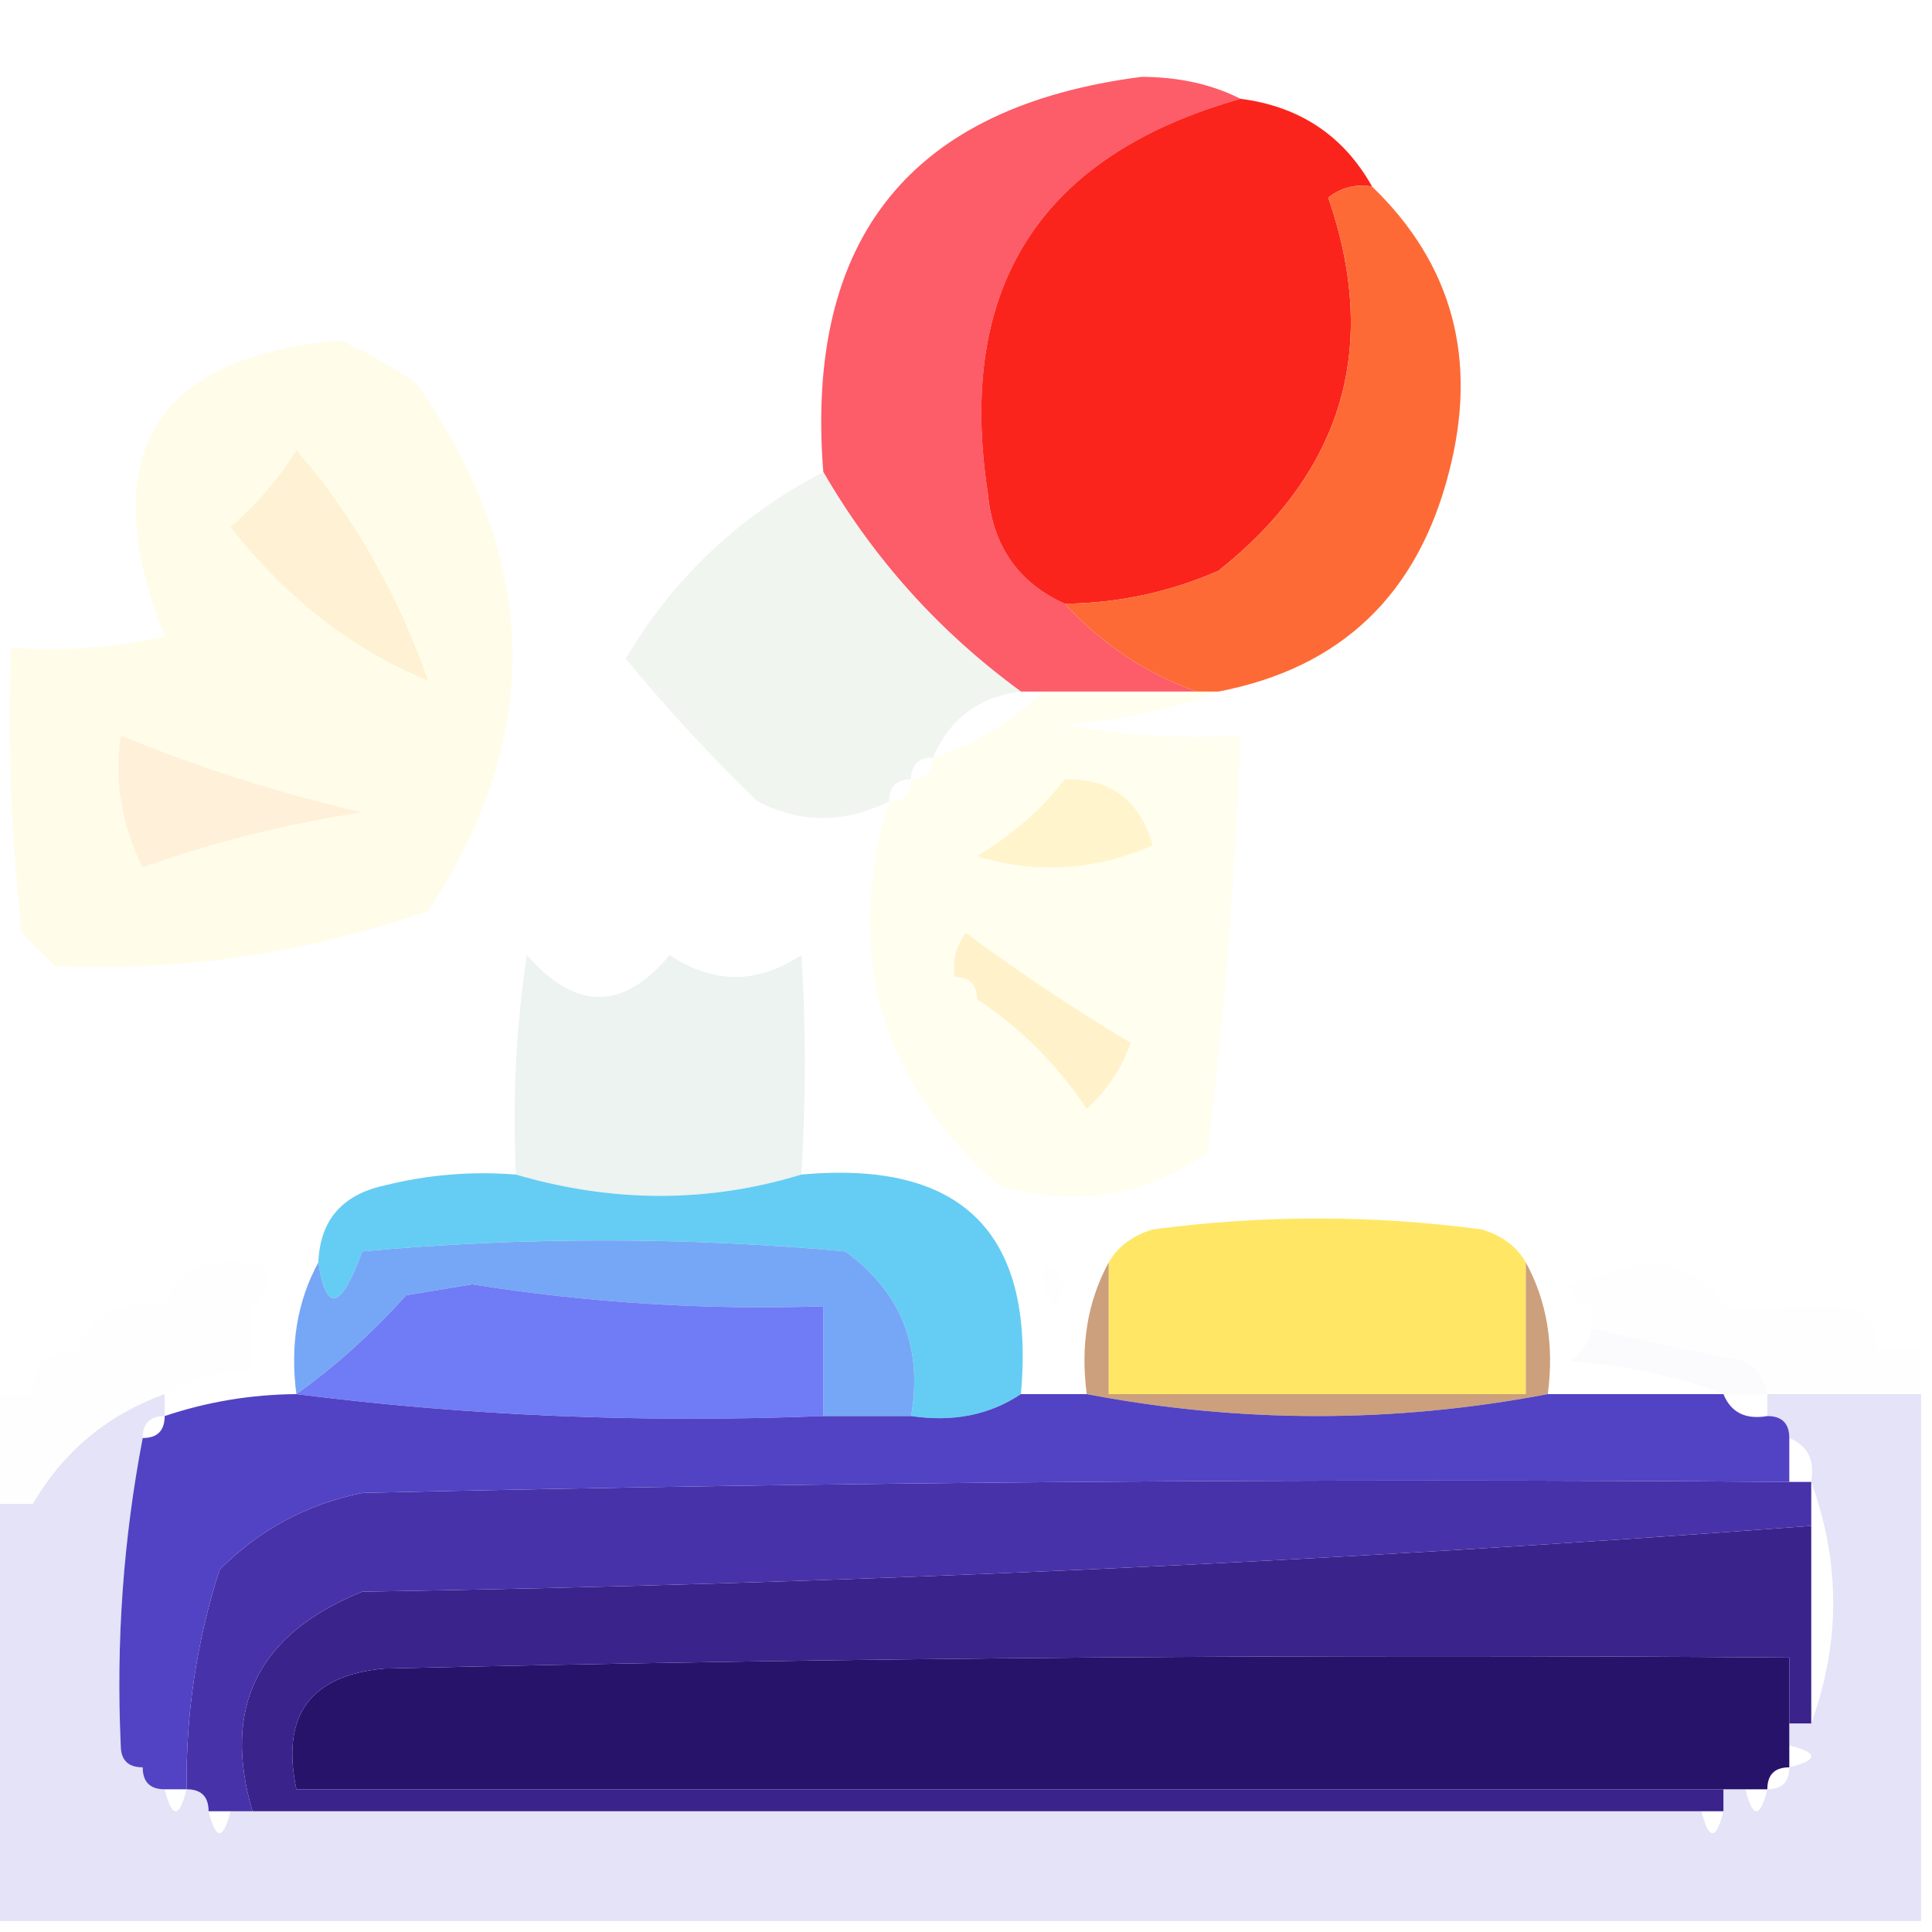
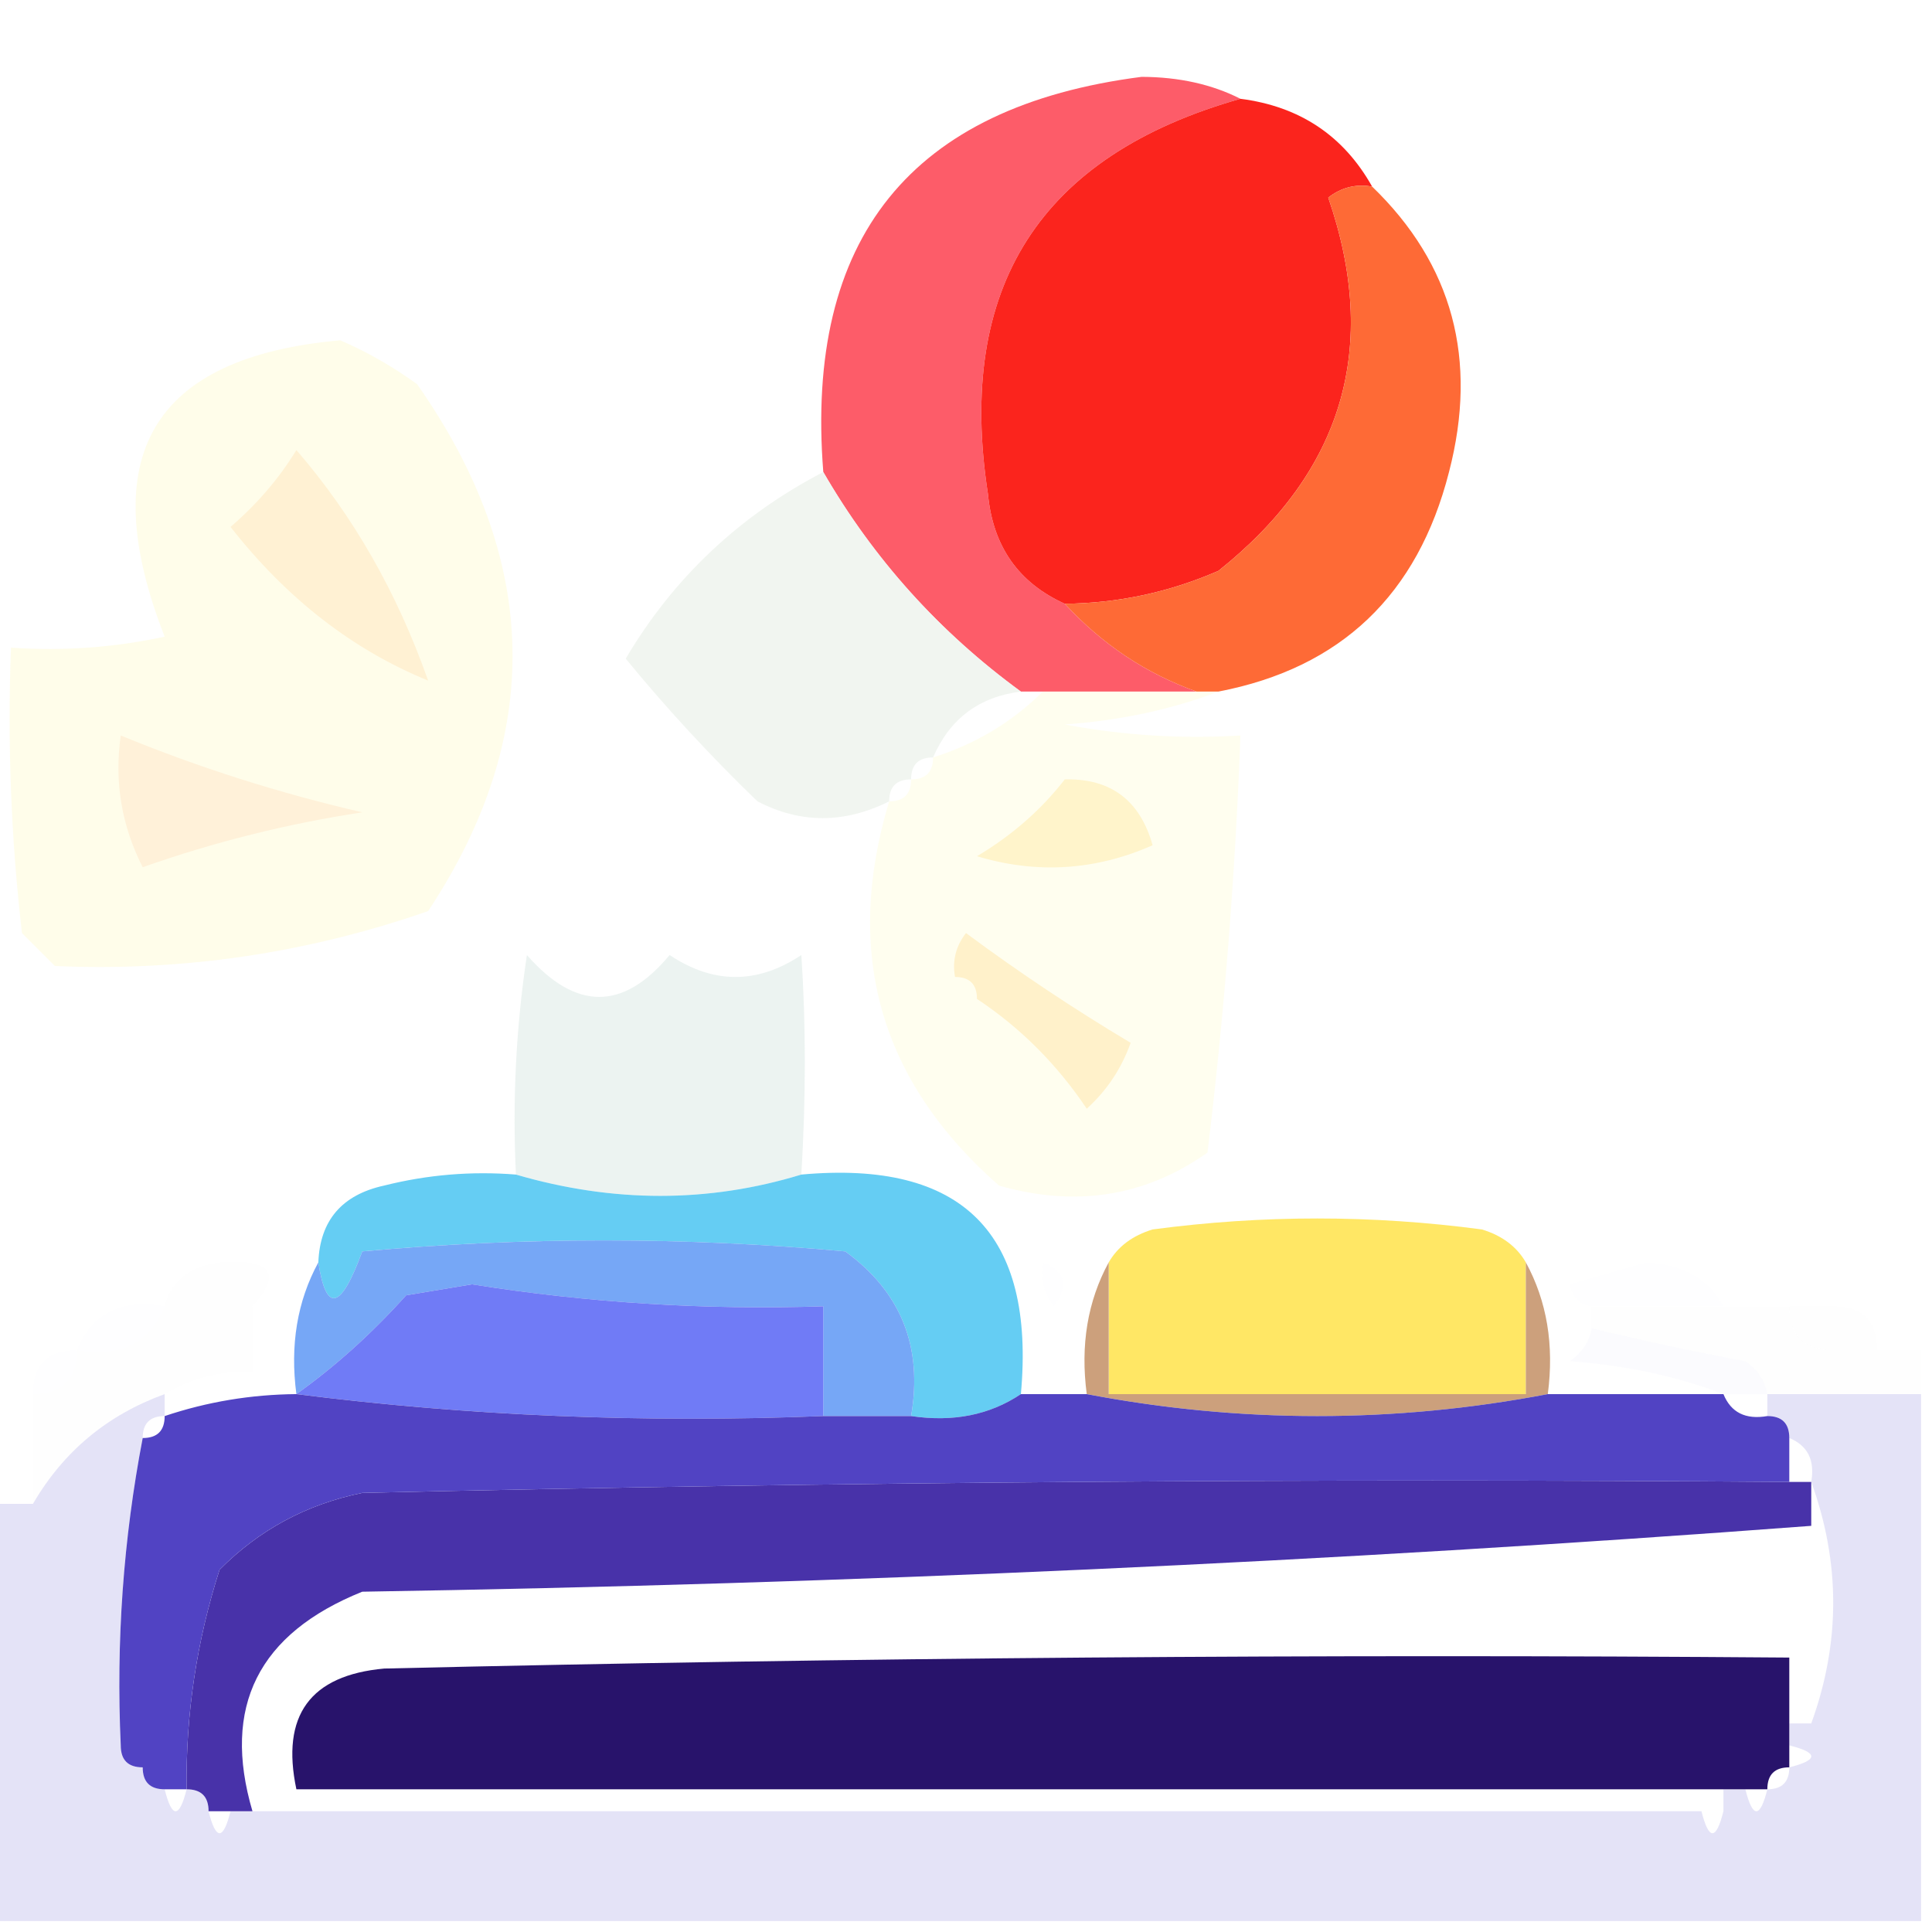
<svg xmlns="http://www.w3.org/2000/svg" version="1.1" width="88px" height="88px" style="shape-rendering:geometricPrecision; text-rendering:geometricPrecision; image-rendering:optimizeQuality; fill-rule:evenodd; clip-rule:evenodd">
  <g>
    <path style="opacity:1" fill="#fd5c69" d="M 56.5,4.5 C 47.373,7.083 43.54,13.082 45,22.5C 45.223,24.881 46.39,26.547 48.5,27.5C 50.195,29.344 52.195,30.677 54.5,31.5C 52.167,31.5 49.833,31.5 47.5,31.5C 47.167,31.5 46.833,31.5 46.5,31.5C 42.788,28.789 39.788,25.456 37.5,21.5C 36.656,10.85 41.489,4.85 52,3.5C 53.707,3.508 55.207,3.842 56.5,4.5 Z" />
  </g>
  <g>
    <path style="opacity:1" fill="#fb241d" d="M 56.5,4.5 C 59.198,4.845 61.198,6.178 62.5,8.5C 61.761,8.369 61.094,8.536 60.5,9C 62.849,15.806 61.183,21.472 55.5,26C 53.26,26.977 50.927,27.477 48.5,27.5C 46.39,26.547 45.223,24.881 45,22.5C 43.54,13.082 47.373,7.083 56.5,4.5 Z" />
  </g>
  <g>
    <path style="opacity:1" fill="#fe6a36" d="M 62.5,8.5 C 66.165,12.039 67.332,16.372 66,21.5C 64.573,27.095 61.073,30.428 55.5,31.5C 55.167,31.5 54.833,31.5 54.5,31.5C 52.195,30.677 50.195,29.344 48.5,27.5C 50.927,27.477 53.26,26.977 55.5,26C 61.183,21.472 62.849,15.806 60.5,9C 61.094,8.536 61.761,8.369 62.5,8.5 Z" />
  </g>
  <g>
    <path style="opacity:0.902" fill="#eff3ee" d="M 37.5,21.5 C 39.788,25.456 42.788,28.789 46.5,31.5C 44.596,31.738 43.262,32.738 42.5,34.5C 41.833,34.5 41.5,34.833 41.5,35.5C 40.833,35.5 40.5,35.833 40.5,36.5C 38.459,37.519 36.459,37.519 34.5,36.5C 32.343,34.416 30.343,32.249 28.5,30C 30.675,26.325 33.675,23.492 37.5,21.5 Z" />
  </g>
  <g>
    <path style="opacity:0.126" fill="#fff357" d="M 15.5,15.5 C 16.721,16.028 17.887,16.695 19,17.5C 24.623,25.516 24.789,33.516 19.5,41.5C 13.97,43.422 8.303,44.255 2.5,44C 2,43.5 1.5,43 1,42.5C 0.501,38.179 0.334,33.846 0.5,29.5C 2.857,29.663 5.19,29.497 7.5,29C 4.276,20.762 6.943,16.262 15.5,15.5 Z" />
  </g>
  <g>
    <path style="opacity:1" fill="#fff1d3" d="M 13.5,20.5 C 16.087,23.489 18.087,26.989 19.5,31C 16.055,29.593 13.055,27.259 10.5,24C 11.71,22.961 12.71,21.794 13.5,20.5 Z" />
  </g>
  <g>
    <path style="opacity:1" fill="#fff1d9" d="M 5.5,33.5 C 9.041,34.958 12.708,36.124 16.5,37C 13.082,37.521 9.748,38.355 6.5,39.5C 5.534,37.604 5.201,35.604 5.5,33.5 Z" />
  </g>
  <g>
    <path style="opacity:0.889" fill="#eaf2ef" d="M 36.5,53.5 C 32.267,54.794 27.934,54.794 23.5,53.5C 23.335,50.15 23.502,46.817 24,43.5C 26.222,46.044 28.389,46.044 30.5,43.5C 32.5,44.833 34.5,44.833 36.5,43.5C 36.712,46.652 36.712,49.985 36.5,53.5 Z" />
  </g>
  <g>
    <path style="opacity:0.096" fill="#fff55a" d="M 47.5,31.5 C 49.833,31.5 52.167,31.5 54.5,31.5C 54.833,31.5 55.167,31.5 55.5,31.5C 53.369,32.314 51.036,32.814 48.5,33C 51.146,33.497 53.813,33.664 56.5,33.5C 56.265,39.849 55.765,46.183 55,52.5C 52.159,54.504 48.993,55.004 45.5,54C 40.082,49.244 38.415,43.411 40.5,36.5C 41.167,36.5 41.5,36.167 41.5,35.5C 42.167,35.5 42.5,35.167 42.5,34.5C 44.434,33.89 46.101,32.89 47.5,31.5 Z" />
  </g>
  <g>
    <path style="opacity:1" fill="#fff1ca" d="M 44.5,45.5 C 44.5,44.833 44.167,44.5 43.5,44.5C 43.369,43.761 43.536,43.094 44,42.5C 46.414,44.291 48.914,45.957 51.5,47.5C 51.081,48.672 50.415,49.672 49.5,50.5C 48.145,48.479 46.479,46.812 44.5,45.5 Z" />
  </g>
  <g>
    <path style="opacity:0.738" fill="#fff0be" d="M 48.5,35.5 C 50.59,35.45 51.923,36.45 52.5,38.5C 49.894,39.652 47.227,39.818 44.5,39C 46.093,38.051 47.426,36.885 48.5,35.5 Z" />
  </g>
  <g>
    <path style="opacity:0.976" fill="#61ccf2" d="M 23.5,53.5 C 27.934,54.794 32.267,54.794 36.5,53.5C 43.833,52.833 47.167,56.167 46.5,63.5C 45.081,64.451 43.415,64.784 41.5,64.5C 42.041,61.348 41.041,58.848 38.5,57C 31.167,56.333 23.833,56.333 16.5,57C 15.526,59.664 14.859,59.831 14.5,57.5C 14.574,55.589 15.574,54.422 17.5,54C 19.473,53.505 21.473,53.338 23.5,53.5 Z" />
  </g>
  <g>
    <path style="opacity:0.004" fill="#180d71" d="M 11.5,59.5 C 10.167,59.5 8.833,59.5 7.5,59.5C 7.791,58.351 8.624,57.684 10,57.5C 12.36,57.324 12.86,57.991 11.5,59.5 Z" />
  </g>
  <g>
    <path style="opacity:0.902" fill="#679df5" d="M 41.5,64.5 C 40.167,64.5 38.833,64.5 37.5,64.5C 37.5,62.833 37.5,61.167 37.5,59.5C 32.133,59.677 26.8,59.344 21.5,58.5C 20.5,58.667 19.5,58.833 18.5,59C 16.917,60.758 15.25,62.258 13.5,63.5C 13.205,61.265 13.539,59.265 14.5,57.5C 14.859,59.831 15.526,59.664 16.5,57C 23.833,56.333 31.167,56.333 38.5,57C 41.041,58.848 42.041,61.348 41.5,64.5 Z" />
  </g>
  <g>
    <path style="opacity:0.008" fill="#e3e2ff" d="M 47.5,57.5 C 48.525,57.897 48.692,58.563 48,59.5C 47.536,58.906 47.369,58.239 47.5,57.5 Z" />
  </g>
  <g>
    <path style="opacity:0.902" fill="#ffe455" d="M 69.5,57.5 C 69.5,59.5 69.5,61.5 69.5,63.5C 63.167,63.5 56.833,63.5 50.5,63.5C 50.5,61.5 50.5,59.5 50.5,57.5C 50.917,56.778 51.584,56.278 52.5,56C 57.5,55.333 62.5,55.333 67.5,56C 68.416,56.278 69.082,56.778 69.5,57.5 Z" />
  </g>
  <g>
    <path style="opacity:0.004" fill="#4422fa" d="M 78.5,59.5 C 76.5,59.5 74.5,59.5 72.5,59.5C 71.957,59.44 71.624,59.107 71.5,58.5C 72.667,58.167 73.833,57.833 75,57.5C 76.681,57.608 77.848,58.275 78.5,59.5 Z" />
  </g>
  <g>
    <path style="opacity:0.004" fill="#0303ff" d="M 7.5,59.5 C 6.817,61.176 5.483,61.843 3.5,61.5C 4.183,59.824 5.517,59.157 7.5,59.5 Z" />
  </g>
  <g>
    <path style="opacity:0.004" fill="#0000f3" d="M 81.5,59.5 C 82.167,59.5 82.833,59.5 83.5,59.5C 83.5,60.167 83.5,60.833 83.5,61.5C 82.167,61.5 81.5,60.833 81.5,59.5 Z" />
  </g>
  <g>
    <path style="opacity:0.004" fill="#000002" d="M 83.5,59.5 C 84.833,59.5 85.5,60.167 85.5,61.5C 84.833,61.5 84.167,61.5 83.5,61.5C 83.5,60.833 83.5,60.167 83.5,59.5 Z" />
  </g>
  <g>
    <path style="opacity:0.008" fill="#c1bfd2" d="M 72.5,60.5 C 72.5,60.167 72.5,59.833 72.5,59.5C 74.5,59.5 76.5,59.5 78.5,59.5C 79.5,59.5 80.5,59.5 81.5,59.5C 81.5,60.833 82.167,61.5 83.5,61.5C 83.5,62.167 83.5,62.833 83.5,63.5C 82.5,63.5 81.5,63.5 80.5,63.5C 80.389,62.883 80.056,62.383 79.5,62C 77.134,61.56 74.801,61.06 72.5,60.5 Z" />
  </g>
  <g>
    <path style="opacity:0.004" fill="#0000ff" d="M 3.5,61.5 C 3.5,62.833 2.833,63.5 1.5,63.5C 1.5,62.167 2.167,61.5 3.5,61.5 Z" />
  </g>
  <g>
    <path style="opacity:0.894" fill="#5f6cf5" d="M 37.5,64.5 C 29.316,64.826 21.316,64.492 13.5,63.5C 15.25,62.258 16.917,60.758 18.5,59C 19.5,58.833 20.5,58.667 21.5,58.5C 26.8,59.344 32.133,59.677 37.5,59.5C 37.5,61.167 37.5,62.833 37.5,64.5 Z" />
  </g>
  <g>
    <path style="opacity:0.012" fill="#694dc5" d="M 47.5,61.5 C 48.833,62.167 48.833,62.167 47.5,61.5 Z" />
  </g>
  <g>
    <path style="opacity:0.02" fill="#6356db" d="M 72.5,60.5 C 74.801,61.06 77.134,61.56 79.5,62C 80.056,62.383 80.389,62.883 80.5,63.5C 79.833,63.5 79.167,63.5 78.5,63.5C 76.369,62.686 74.036,62.186 71.5,62C 72.056,61.617 72.389,61.117 72.5,60.5 Z" />
  </g>
  <g>
    <path style="opacity:0.004" fill="#0202f2" d="M 83.5,61.5 C 84.167,61.5 84.833,61.5 85.5,61.5C 85.5,62.167 85.5,62.833 85.5,63.5C 84.833,63.5 84.167,63.5 83.5,63.5C 83.5,62.833 83.5,62.167 83.5,61.5 Z" />
  </g>
  <g>
    <path style="opacity:0.004" fill="#00000d" d="M 85.5,61.5 C 86.167,61.5 86.833,61.5 87.5,61.5C 87.5,62.167 87.5,62.833 87.5,63.5C 86.833,63.5 86.167,63.5 85.5,63.5C 85.5,62.833 85.5,62.167 85.5,61.5 Z" />
  </g>
  <g>
    <path style="opacity:0.004" fill="#b6b3db" d="M 7.5,59.5 C 8.833,59.5 10.167,59.5 11.5,59.5C 11.5,60.5 11.5,61.5 11.5,62.5C 10.041,62.433 8.708,62.766 7.5,63.5C 4.885,64.45 2.885,66.117 1.5,68.5C 1.5,66.833 1.5,65.167 1.5,63.5C 2.833,63.5 3.5,62.833 3.5,61.5C 5.483,61.843 6.817,61.176 7.5,59.5 Z" />
  </g>
  <g>
    <path style="opacity:0.937" fill="#c89a73" d="M 50.5,57.5 C 50.5,59.5 50.5,61.5 50.5,63.5C 56.833,63.5 63.167,63.5 69.5,63.5C 69.5,61.5 69.5,59.5 69.5,57.5C 70.461,59.265 70.795,61.265 70.5,63.5C 63.5,64.833 56.5,64.833 49.5,63.5C 49.205,61.265 49.539,59.265 50.5,57.5 Z" />
  </g>
  <g>
-     <path style="opacity:0.004" fill="#c539fb" d="M -0.5,63.5 C 0.167,63.5 0.833,63.5 1.5,63.5C 1.5,65.167 1.5,66.833 1.5,68.5C 0.833,68.5 0.167,68.5 -0.5,68.5C -0.5,66.833 -0.5,65.167 -0.5,63.5 Z" />
-   </g>
+     </g>
  <g>
    <path style="opacity:0.161" fill="#5c53cf" d="M 7.5,63.5 C 7.5,63.833 7.5,64.167 7.5,64.5C 6.833,64.5 6.5,64.833 6.5,65.5C 5.883,65.611 5.383,65.944 5,66.5C 4.186,71.02 4.353,75.354 5.5,79.5C 5.5,80.167 5.833,80.5 6.5,80.5C 6.5,81.167 6.833,81.5 7.5,81.5C 7.833,82.833 8.167,82.833 8.5,81.5C 9.167,81.5 9.5,81.833 9.5,82.5C 9.833,83.833 10.167,83.833 10.5,82.5C 10.833,82.5 11.167,82.5 11.5,82.5C 33.5,82.5 55.5,82.5 77.5,82.5C 77.833,83.833 78.167,83.833 78.5,82.5C 78.5,82.167 78.5,81.833 78.5,81.5C 78.833,81.5 79.167,81.5 79.5,81.5C 79.833,82.833 80.167,82.833 80.5,81.5C 81.167,81.5 81.5,81.167 81.5,80.5C 82.833,80.167 82.833,79.833 81.5,79.5C 81.5,79.167 81.5,78.833 81.5,78.5C 81.833,78.5 82.167,78.5 82.5,78.5C 83.833,74.833 83.833,71.167 82.5,67.5C 82.672,66.508 82.338,65.842 81.5,65.5C 81.5,64.833 81.167,64.5 80.5,64.5C 80.5,64.167 80.5,63.833 80.5,63.5C 81.5,63.5 82.5,63.5 83.5,63.5C 84.167,63.5 84.833,63.5 85.5,63.5C 86.167,63.5 86.833,63.5 87.5,63.5C 87.5,71.5 87.5,79.5 87.5,87.5C 58.167,87.5 28.833,87.5 -0.5,87.5C -0.5,81.167 -0.5,74.833 -0.5,68.5C 0.167,68.5 0.833,68.5 1.5,68.5C 2.885,66.117 4.885,64.45 7.5,63.5 Z M 6.5,65.5 C 5.617,70.103 5.283,74.77 5.5,79.5C 4.353,75.354 4.186,71.02 5,66.5C 5.383,65.944 5.883,65.611 6.5,65.5 Z" />
  </g>
  <g>
    <path style="opacity:1" fill="#28136b" d="M 81.5,78.5 C 81.5,78.833 81.5,79.167 81.5,79.5C 81.5,79.833 81.5,80.167 81.5,80.5C 80.833,80.5 80.5,80.833 80.5,81.5C 80.167,81.5 79.833,81.5 79.5,81.5C 79.167,81.5 78.833,81.5 78.5,81.5C 56.833,81.5 35.167,81.5 13.5,81.5C 12.79,78.141 14.124,76.307 17.5,76C 38.831,75.5 60.164,75.333 81.5,75.5C 81.5,76.5 81.5,77.5 81.5,78.5 Z" />
  </g>
  <g>
-     <path style="opacity:1" fill="#3a238b" d="M 82.5,69.5 C 82.5,72.5 82.5,75.5 82.5,78.5C 82.167,78.5 81.833,78.5 81.5,78.5C 81.5,77.5 81.5,76.5 81.5,75.5C 60.164,75.333 38.831,75.5 17.5,76C 14.124,76.307 12.79,78.141 13.5,81.5C 35.167,81.5 56.833,81.5 78.5,81.5C 78.5,81.833 78.5,82.167 78.5,82.5C 78.167,82.5 77.833,82.5 77.5,82.5C 55.5,82.5 33.5,82.5 11.5,82.5C 10.097,77.739 11.763,74.406 16.5,72.5C 38.721,72.142 60.721,71.142 82.5,69.5 Z" />
-   </g>
+     </g>
  <g>
    <path style="opacity:1" fill="#4832a9" d="M 81.5,67.5 C 81.833,67.5 82.167,67.5 82.5,67.5C 82.5,68.167 82.5,68.833 82.5,69.5C 60.721,71.142 38.721,72.142 16.5,72.5C 11.763,74.406 10.097,77.739 11.5,82.5C 11.167,82.5 10.833,82.5 10.5,82.5C 10.167,82.5 9.833,82.5 9.5,82.5C 9.5,81.833 9.167,81.5 8.5,81.5C 8.457,78.09 8.957,74.757 10,71.5C 11.8,69.683 13.966,68.516 16.5,68C 38.164,67.5 59.831,67.333 81.5,67.5 Z" />
  </g>
  <g>
    <path style="opacity:1" fill="#5143c3" d="M 13.5,63.5 C 21.316,64.492 29.316,64.826 37.5,64.5C 38.833,64.5 40.167,64.5 41.5,64.5C 43.415,64.784 45.081,64.451 46.5,63.5C 47.5,63.5 48.5,63.5 49.5,63.5C 56.5,64.833 63.5,64.833 70.5,63.5C 73.167,63.5 75.833,63.5 78.5,63.5C 78.842,64.338 79.508,64.672 80.5,64.5C 81.167,64.5 81.5,64.833 81.5,65.5C 81.5,66.167 81.5,66.833 81.5,67.5C 59.831,67.333 38.164,67.5 16.5,68C 13.966,68.516 11.8,69.683 10,71.5C 8.957,74.757 8.457,78.09 8.5,81.5C 8.167,81.5 7.833,81.5 7.5,81.5C 6.833,81.5 6.5,81.167 6.5,80.5C 5.833,80.5 5.5,80.167 5.5,79.5C 5.283,74.77 5.617,70.103 6.5,65.5C 7.167,65.5 7.5,65.167 7.5,64.5C 9.435,63.85 11.435,63.517 13.5,63.5 Z" />
  </g>
</svg>